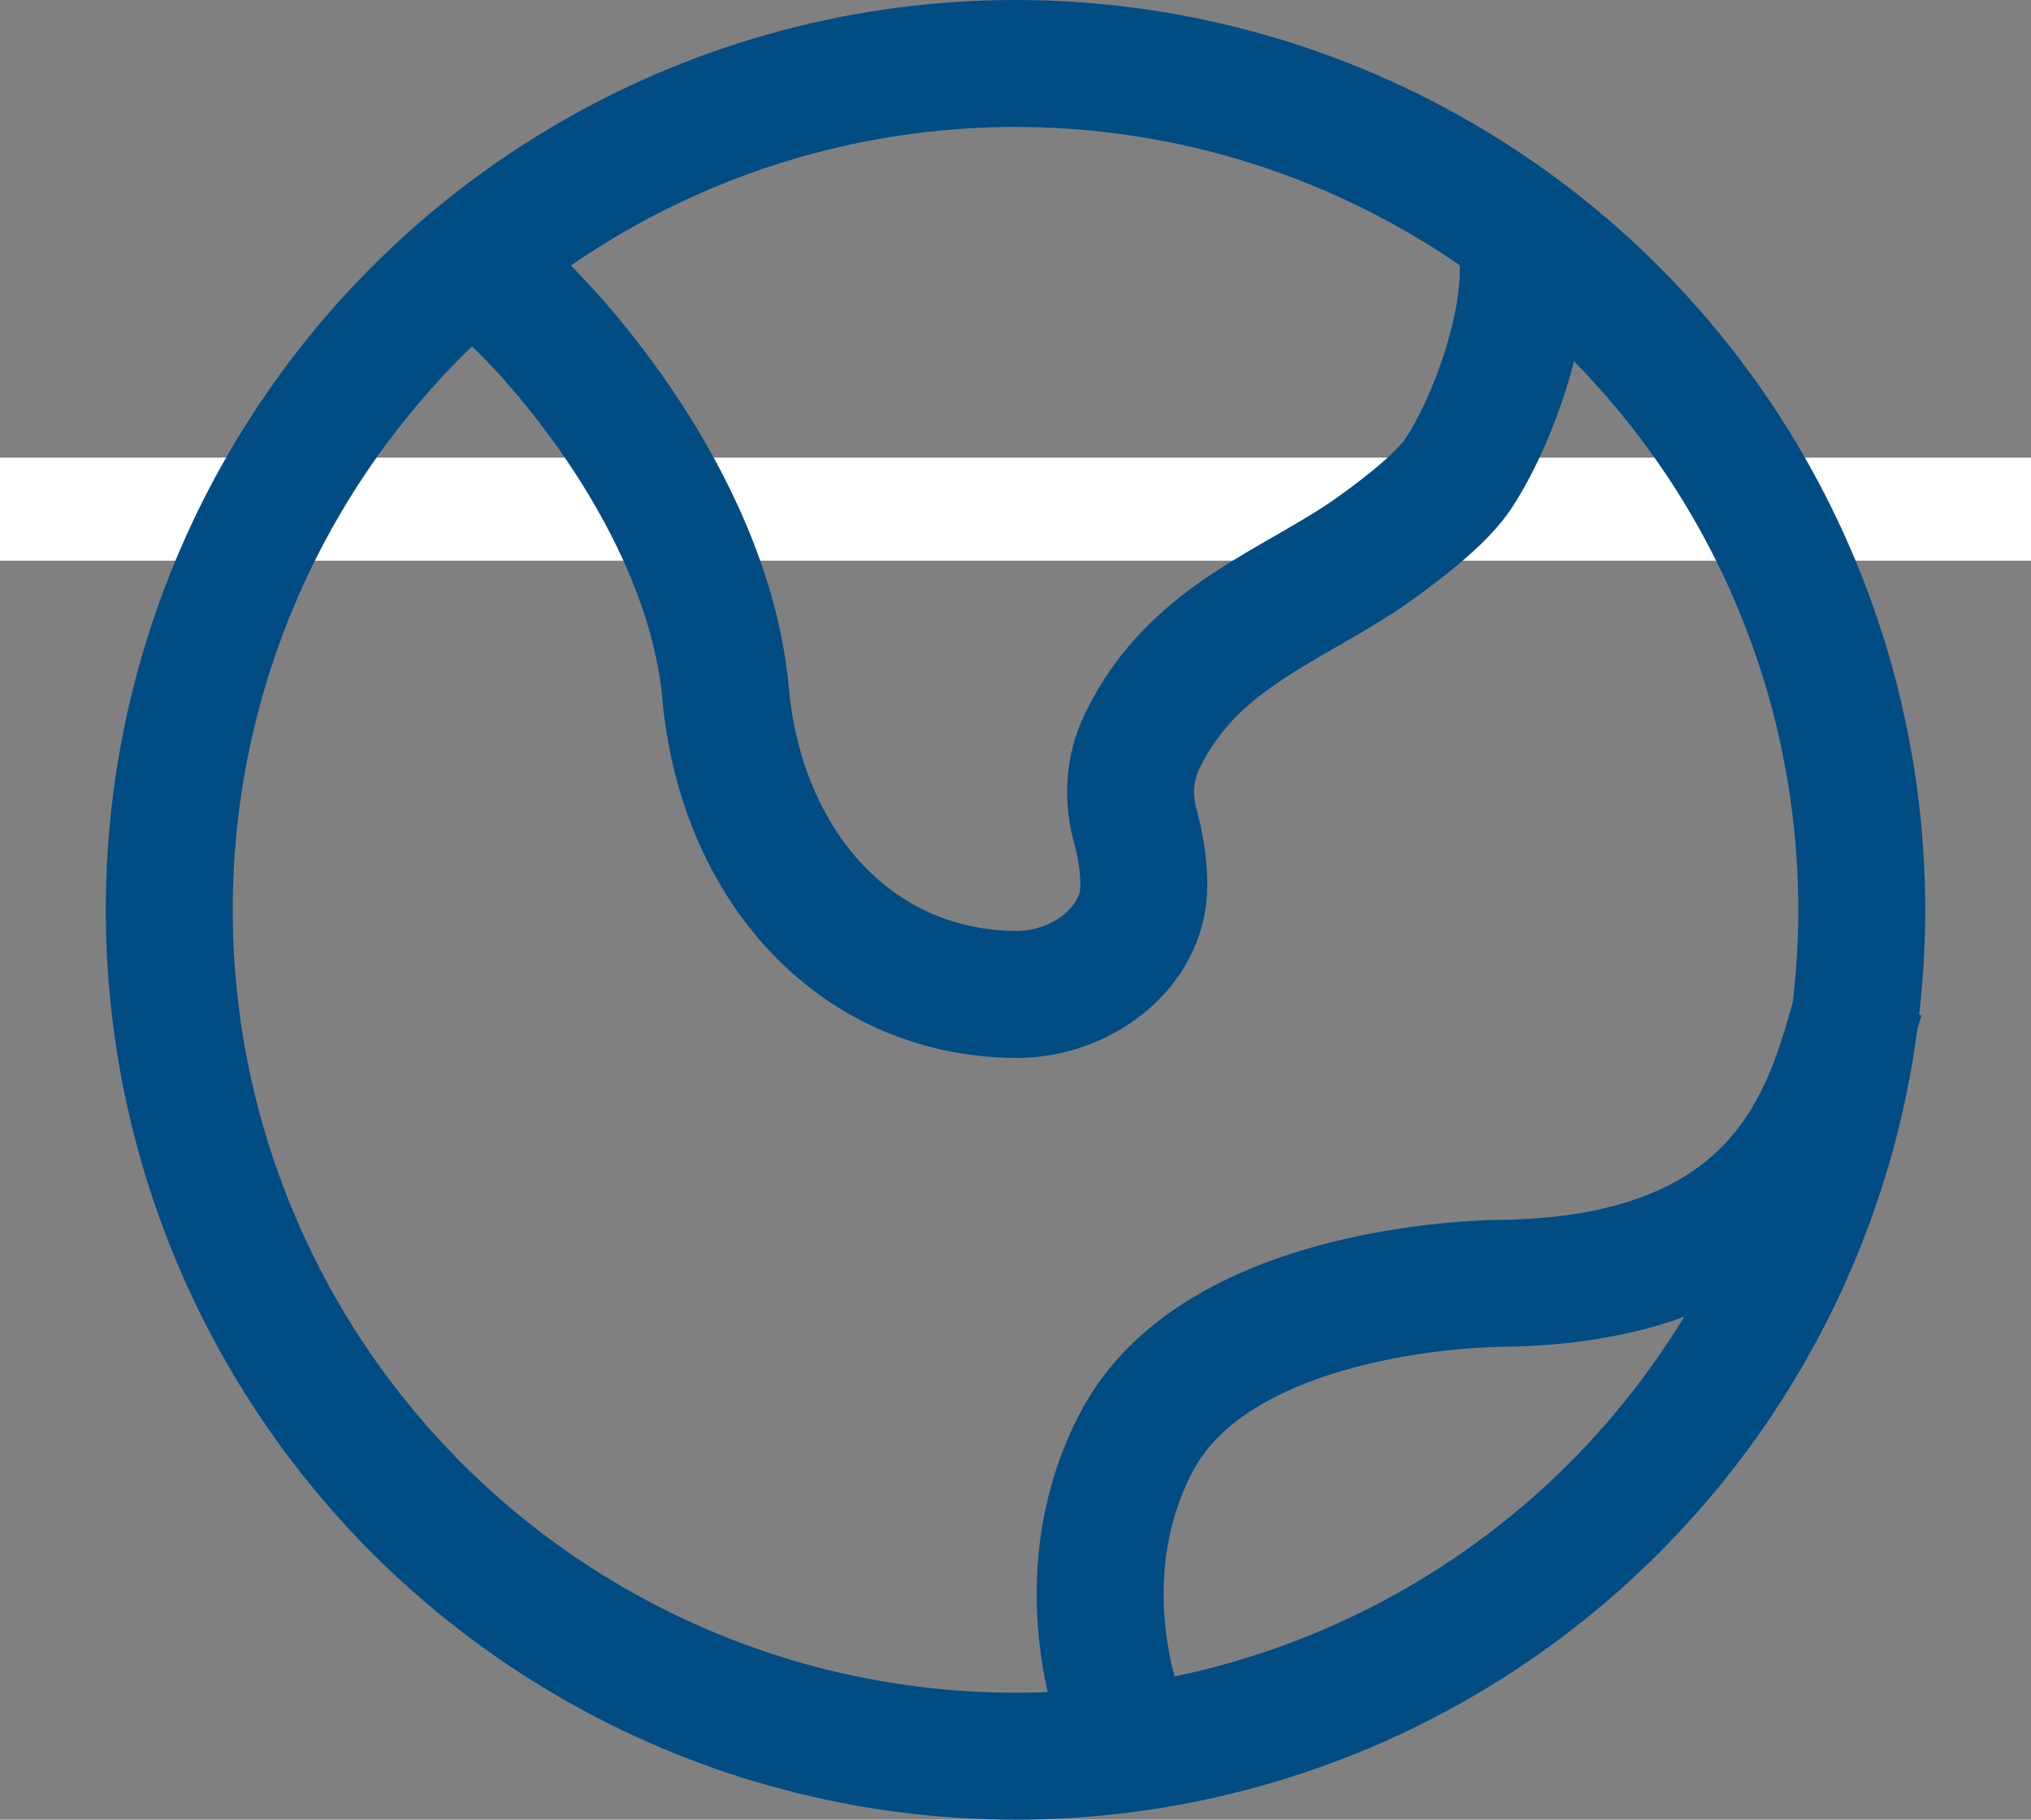
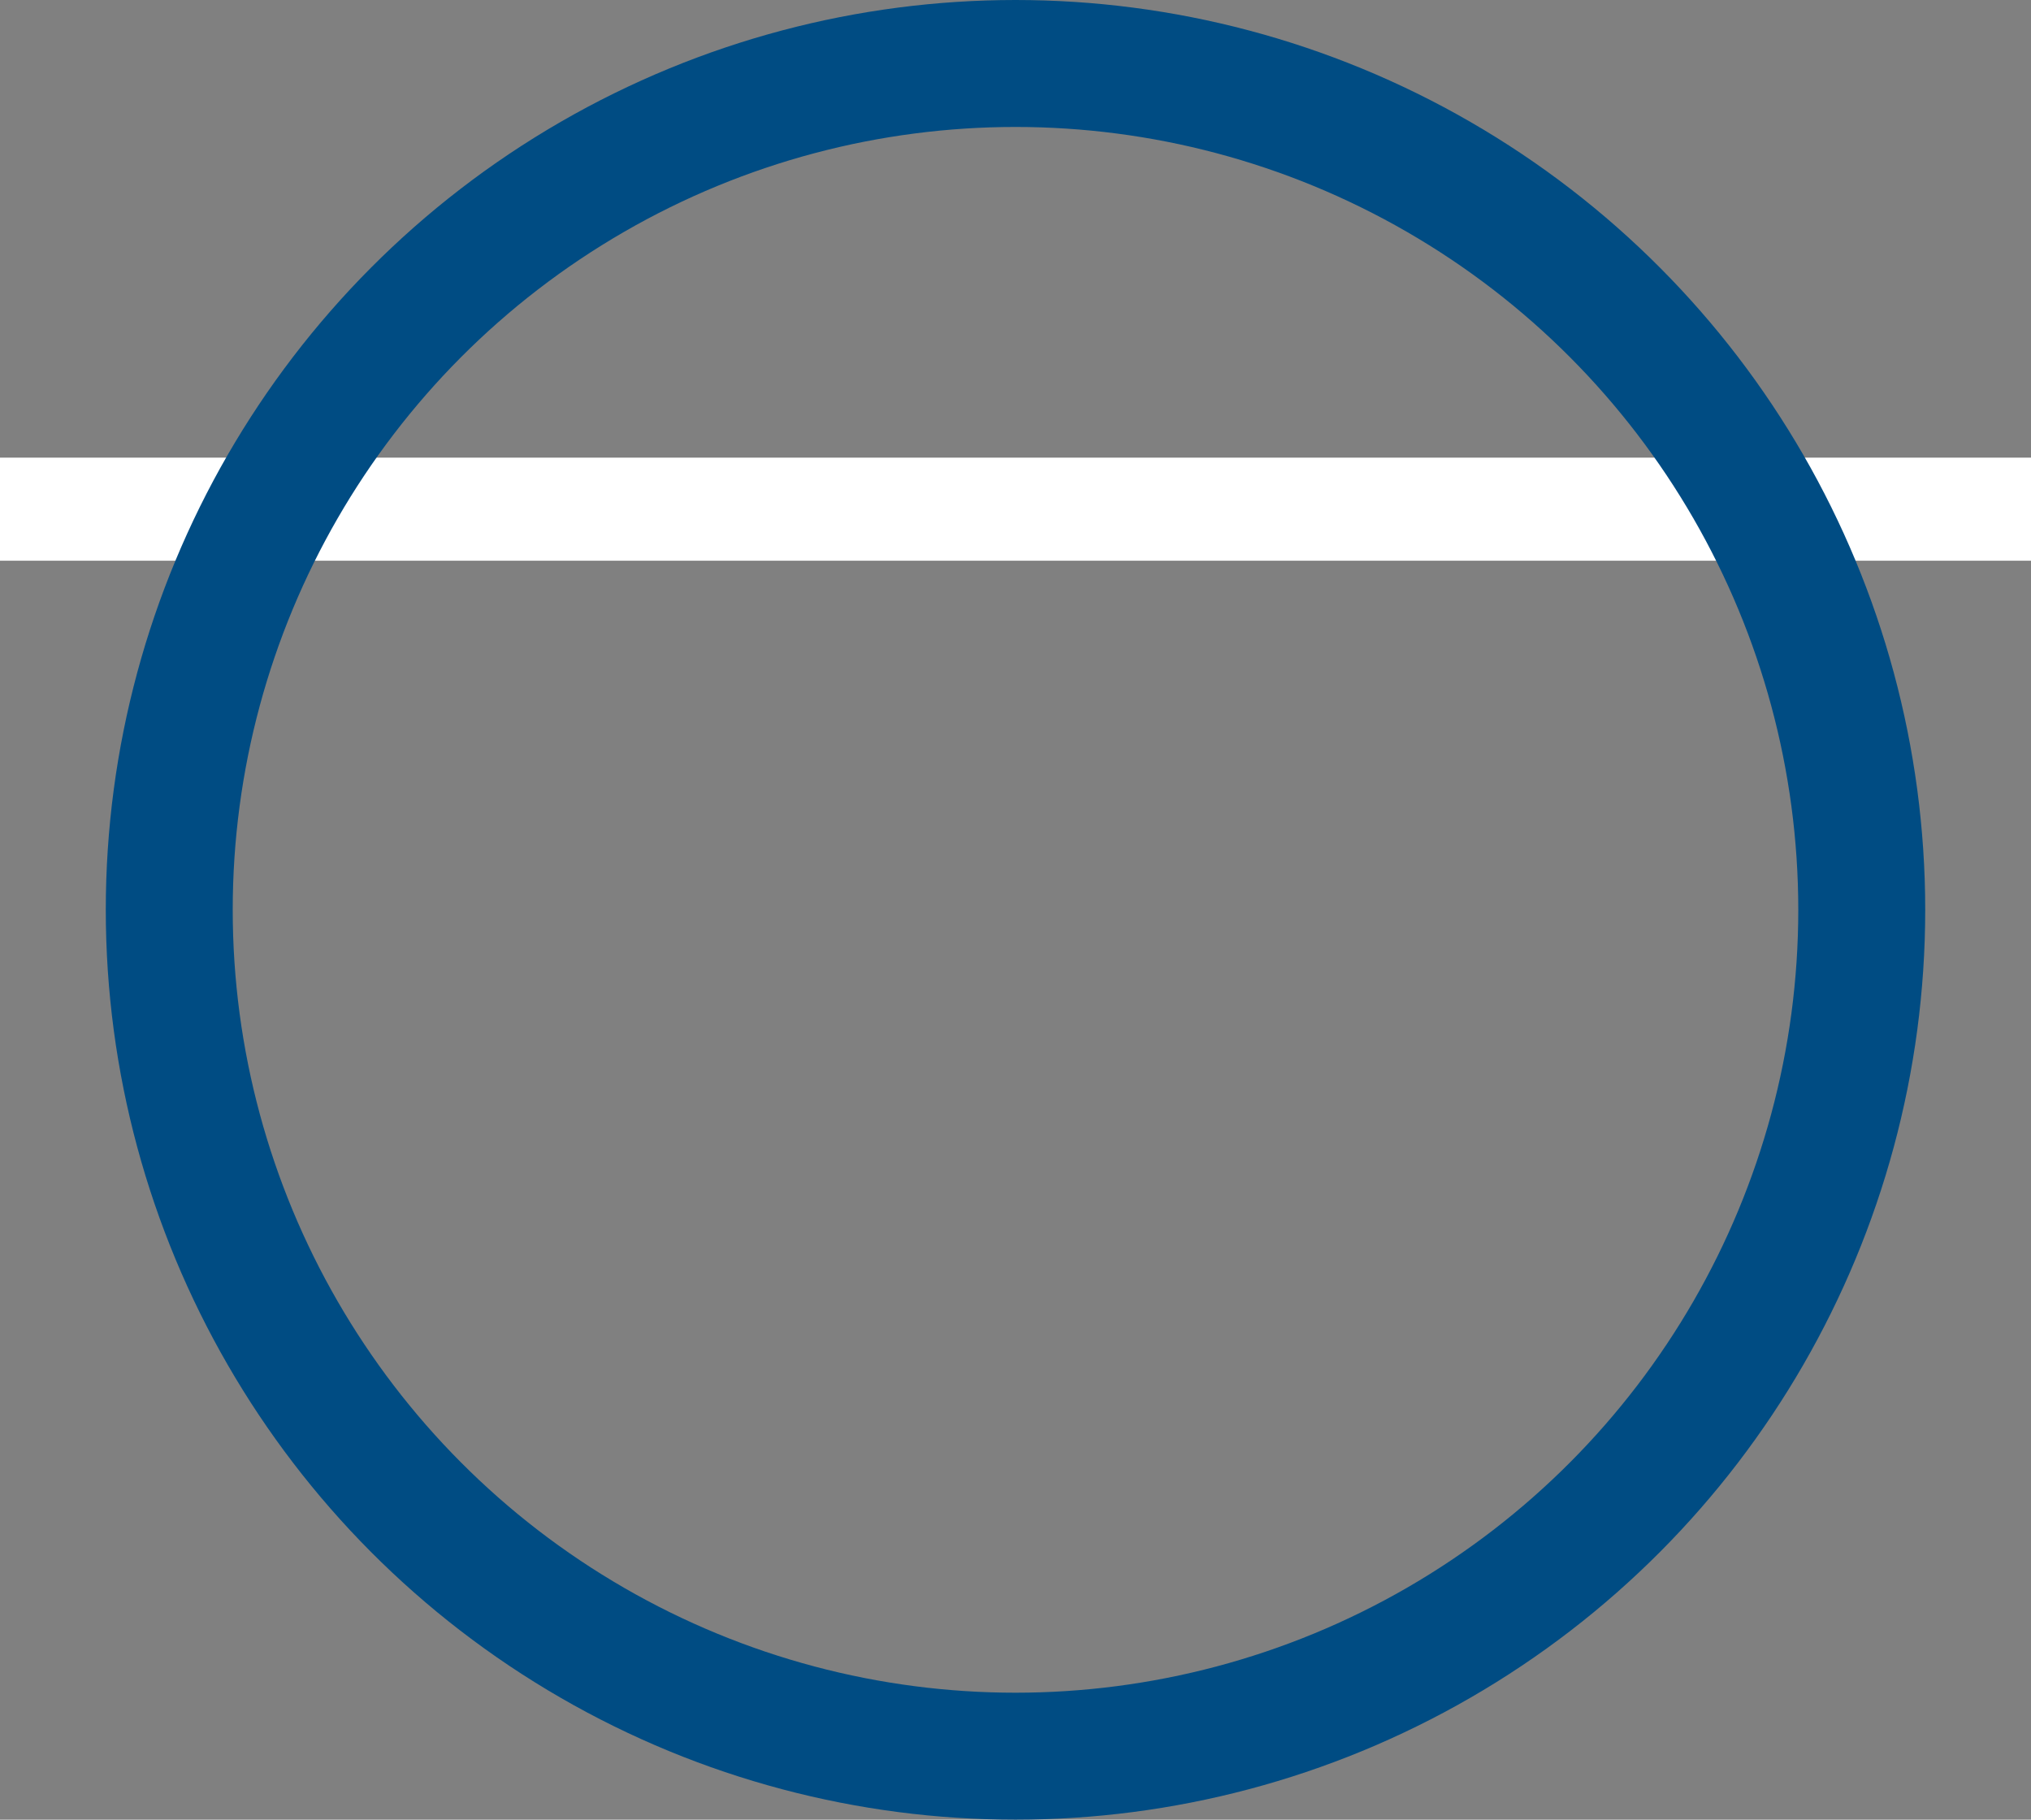
<svg xmlns="http://www.w3.org/2000/svg" id="Layer_1" data-name="Layer 1" viewBox="0 0 800 716.667">
  <rect x="0" y="0" width="800" height="716.667" fill="#808080" stroke="none" />
  <defs>
    <style>
      .cls-1 {
        fill: #fff;
      }

      .cls-2 {
        fill: none;
        stroke: #004c83;
        stroke-miterlimit: 133.333;
        stroke-width: 50px;
      }
    </style>
  </defs>
  <rect class="cls-1" y="180.243" width="800" height="40.591" />
  <g id="SVGRepo_iconCarrier" data-name="SVGRepo iconCarrier">
    <circle class="cls-2" cx="400" cy="358.333" r="333.333" />
-     <path class="cls-2" d="M200,115.351c26.008,23.684,79.585,88.421,85.827,157.895,5.834,64.938,48.696,117.708,114.173,118.421,25.163.273,50.61-17.903,50.547-43.067-.02-7.783-1.303-15.74-3.313-23.057-2.797-10.183-3.043-21.893,2.767-33.877,20.33-41.915,60.313-53.174,91.997-75.938,14.05-10.096,26.867-20.746,32.52-29.325,15.607-23.684,31.21-71.053,23.407-94.737" />
-     <path class="cls-2" d="M733.334,391.667c-10.98,31.033-18.75,112.5-142.727,113.793,0,0-109.787,0-142.723,62.07-26.35,49.653-10.98,103.447,0,124.137" />
  </g>
</svg>